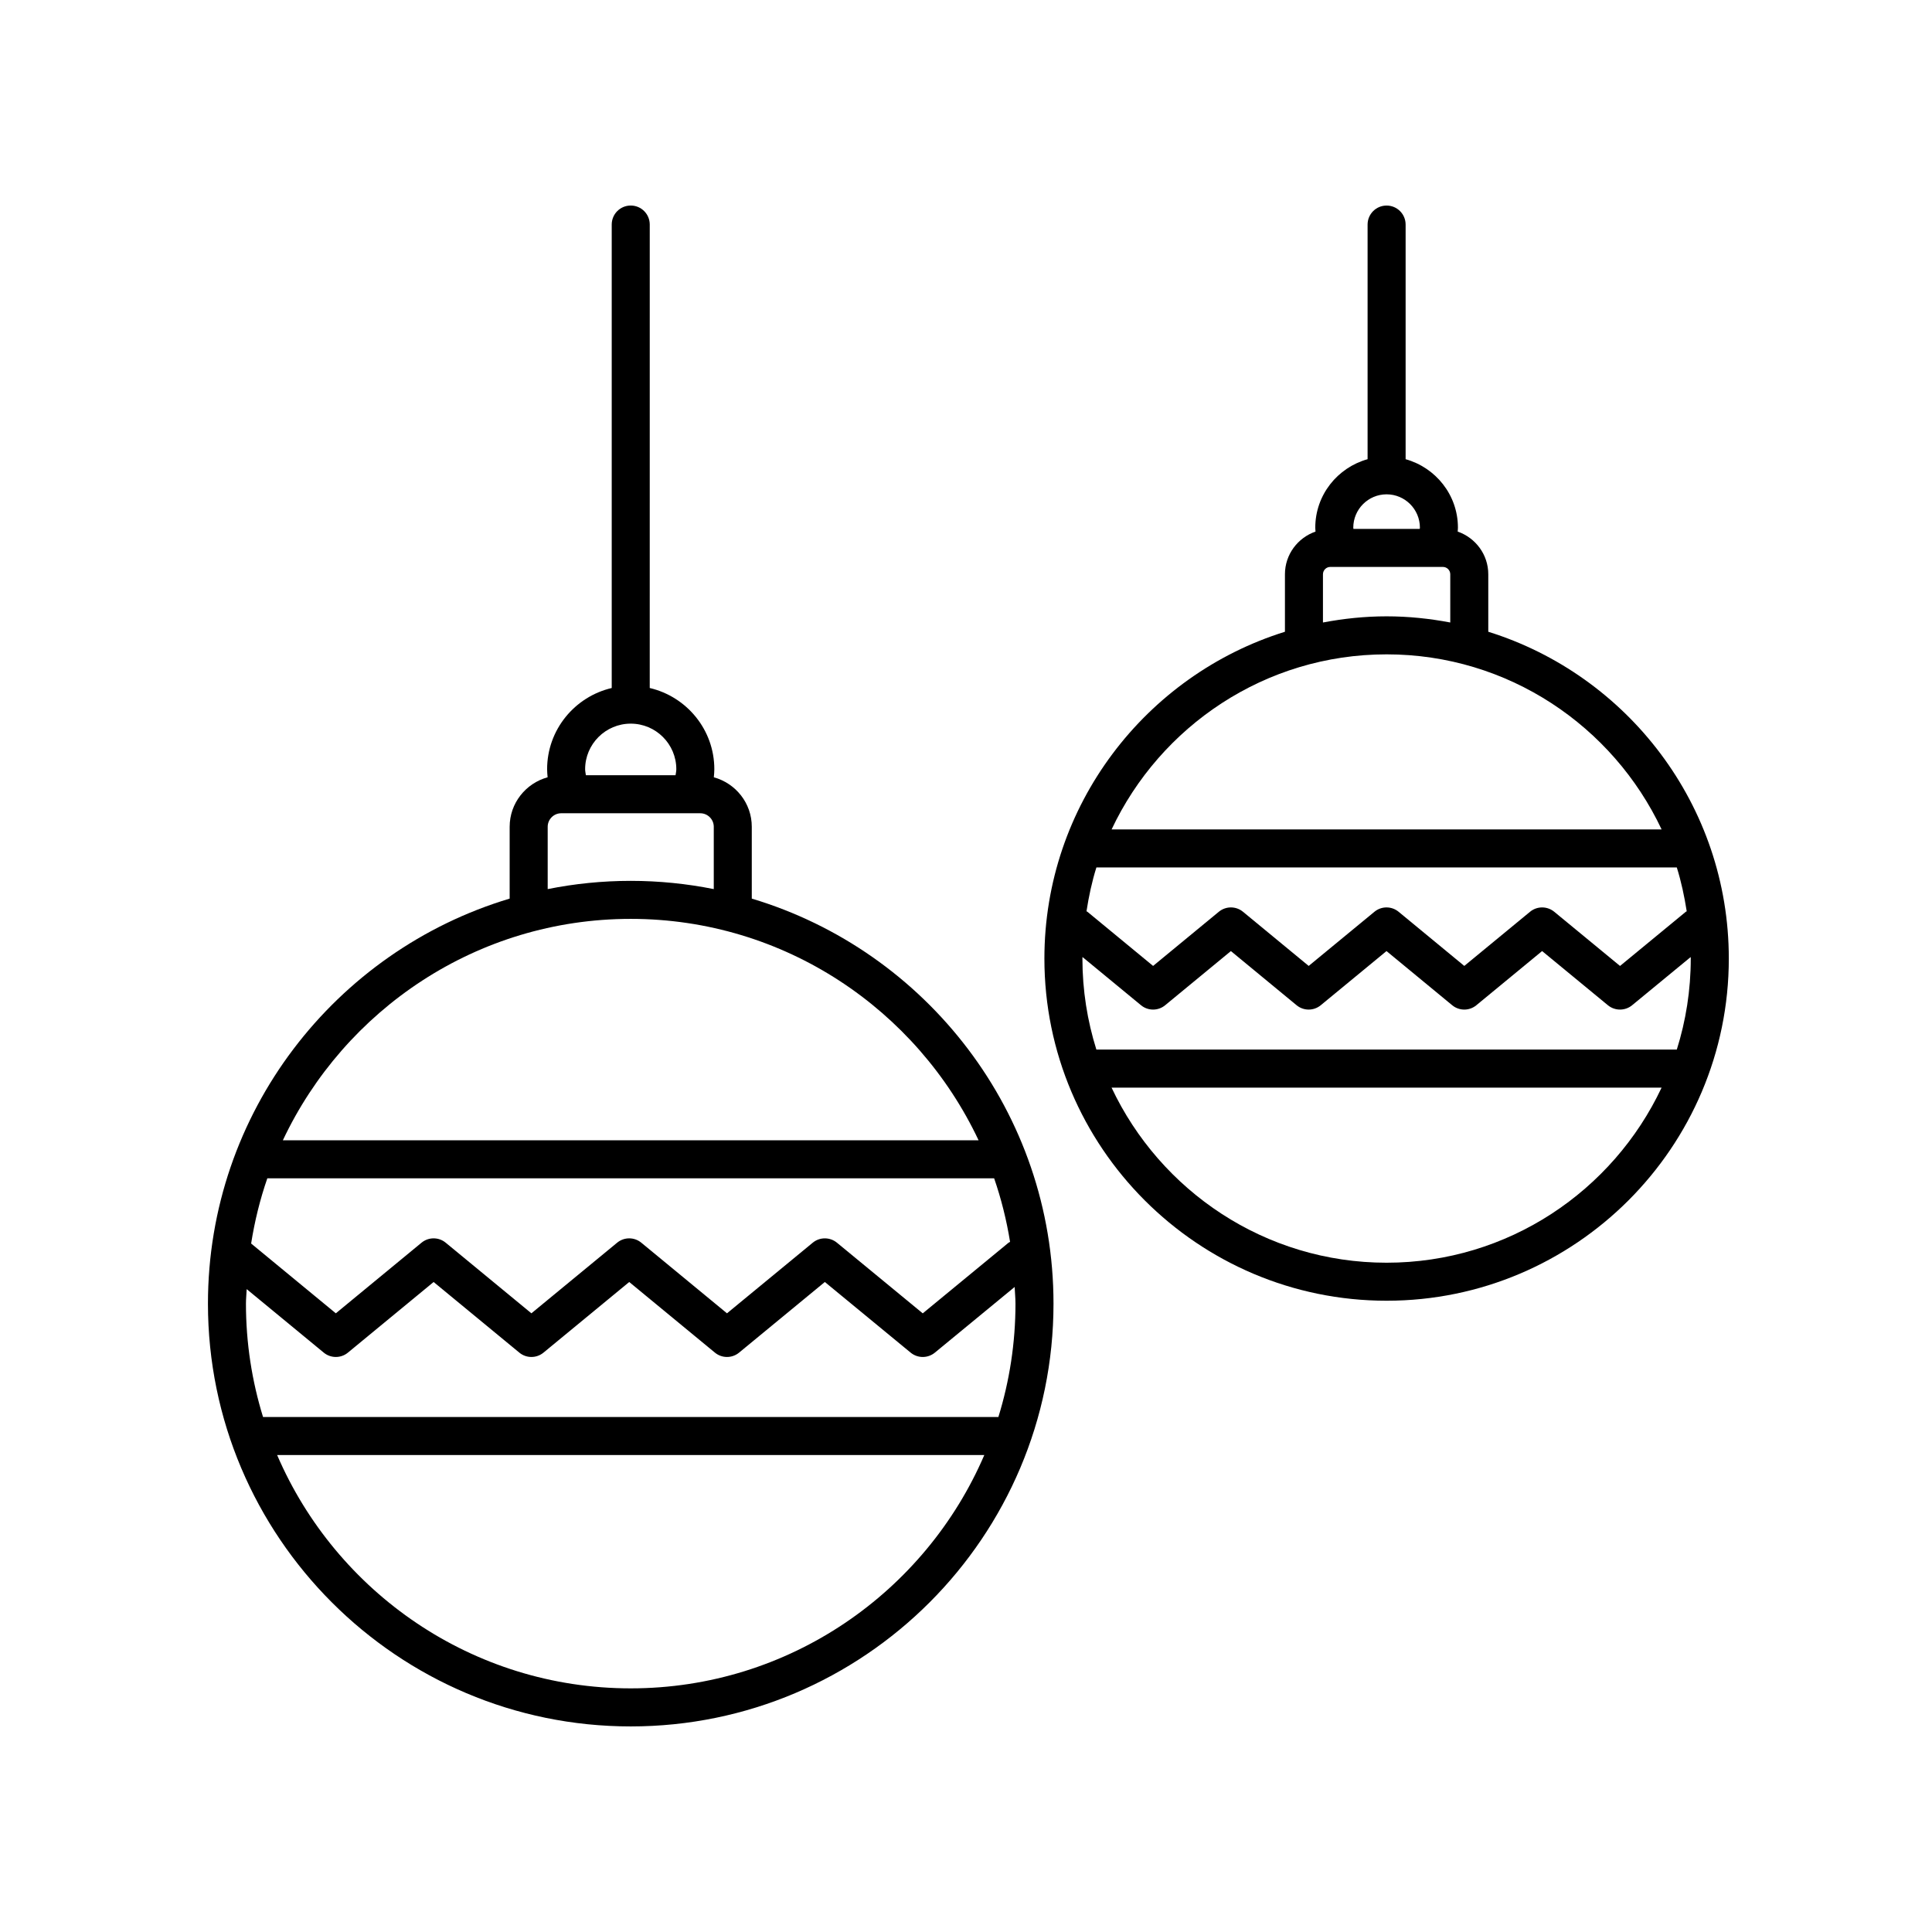
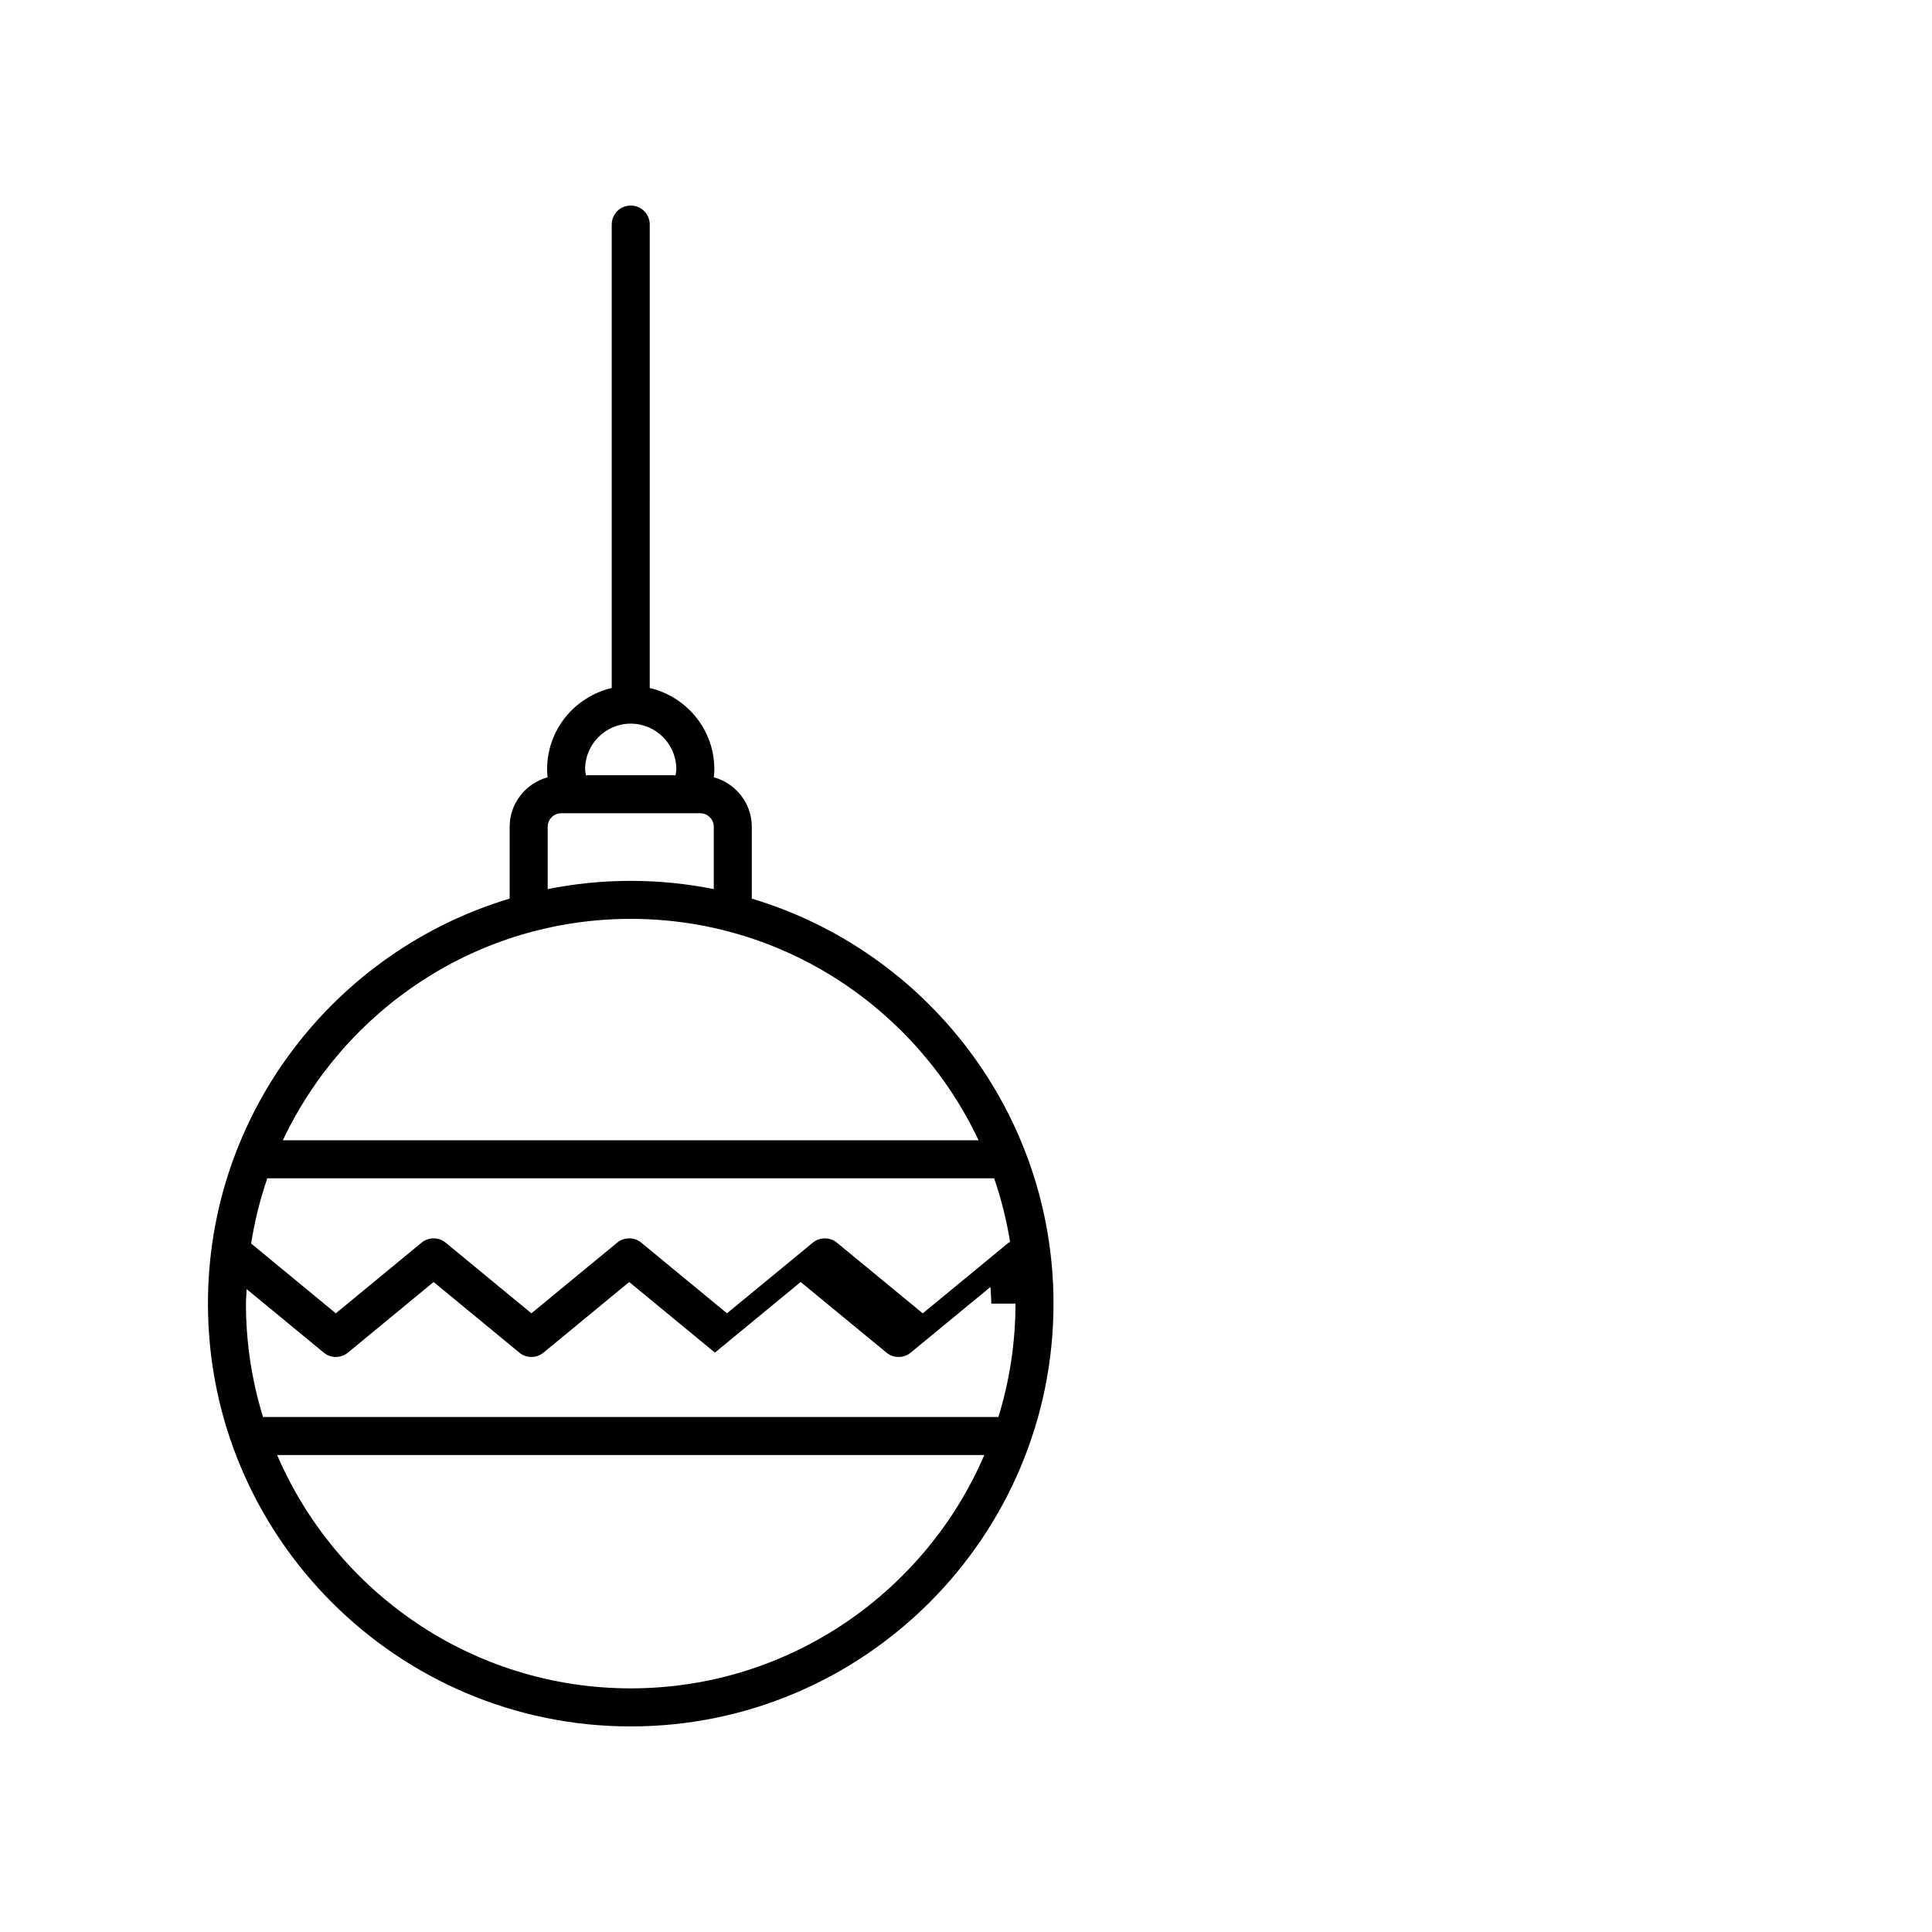
<svg xmlns="http://www.w3.org/2000/svg" fill="#000000" width="800px" height="800px" version="1.1" viewBox="144 144 512 512">
  <g>
-     <path d="m343.23 382.14v-19.035c0-6.277-4.277-11.523-10.059-13.117 0.066-0.711 0.133-1.418 0.133-2.137 0-10.477-7.328-19.23-17.117-21.523l0.004-122.82c0-2.785-2.254-5.039-5.039-5.039-2.785 0-5.039 2.254-5.039 5.039v122.82c-9.793 2.293-17.121 11.047-17.121 21.523 0 0.715 0.066 1.426 0.133 2.137-5.777 1.59-10.059 6.836-10.059 13.117v19.035c-46.188 13.832-79.957 56.703-79.957 107.34 0 61.777 50.262 112.04 112.04 112.04s112.04-50.262 112.04-112.04c0-50.637-33.77-93.508-79.961-107.34zm-32.078-46.367c6.66 0 12.078 5.418 12.078 12.078 0 0.543-0.133 1.062-0.203 1.594h-23.758c-0.07-0.531-0.203-1.055-0.203-1.594 0-6.66 5.422-12.078 12.086-12.078zm-22.008 27.332c0-1.973 1.609-3.582 3.582-3.582h36.848c1.973 0 3.582 1.609 3.582 3.582v16.516c-7.117-1.422-14.473-2.184-22.004-2.184s-14.887 0.758-22.008 2.184zm22.008 24.406c40.734 0 75.863 24.07 92.184 58.68l-184.38 0.004c16.32-34.613 51.453-58.684 92.191-58.684zm101.96 101.96c0 10.457-1.594 20.551-4.531 30.055h-194.87c-2.938-9.508-4.531-19.598-4.531-30.055 0-1.297 0.145-2.555 0.195-3.84l20.422 16.828c1.859 1.535 4.547 1.535 6.406 0l22.711-18.715 22.711 18.715c1.859 1.535 4.547 1.535 6.406 0l22.719-18.715 22.707 18.715c1.859 1.535 4.547 1.535 6.406 0l22.727-18.719 22.746 18.727c0.93 0.762 2.066 1.145 3.203 1.145 1.137 0 2.273-0.383 3.203-1.145l21.148-17.406c0.059 1.469 0.219 2.918 0.219 4.41zm-1.828-16.148-22.746 18.727-22.746-18.727c-1.859-1.523-4.547-1.531-6.406 0.004l-22.727 18.715-22.707-18.715c-1.859-1.535-4.547-1.535-6.406 0l-22.719 18.715-22.711-18.715c-1.859-1.535-4.547-1.535-6.406 0l-22.711 18.715-22.445-18.496c0.938-5.949 2.367-11.723 4.293-17.285h192.61c1.879 5.426 3.285 11.055 4.223 16.848-0.125 0.09-0.273 0.117-0.391 0.215zm-100.13 118.11c-41.98 0-78.094-25.512-93.711-61.836h187.41c-15.613 36.324-51.727 61.836-93.703 61.836z" />
-     <path d="m538.41 311.42v-15.23c0-5.254-3.406-9.68-8.109-11.316 0.02-0.348 0.066-0.691 0.066-1.039 0-8.668-5.898-15.918-13.863-18.141v-62.18c0-2.785-2.254-5.039-5.039-5.039s-5.039 2.254-5.039 5.039v62.18c-7.969 2.223-13.863 9.469-13.863 18.141 0 0.348 0.047 0.691 0.066 1.039-4.699 1.633-8.105 6.062-8.105 11.316v15.23c-36.891 11.5-63.746 45.973-63.746 86.598 0 50.004 40.684 90.688 90.688 90.688s90.688-40.684 90.688-90.688c-0.004-40.621-26.855-75.094-63.742-86.598zm-26.949-36.418c4.867 0 8.828 3.961 8.828 8.832 0 0.113-0.039 0.219-0.043 0.328h-17.57c-0.004-0.109-0.043-0.219-0.043-0.328 0.004-4.871 3.965-8.832 8.828-8.832zm-16.863 21.188c0-1.074 0.871-1.949 1.945-1.949h29.844c1.074 0 1.949 0.875 1.949 1.949v12.777c-5.473-1.035-11.102-1.633-16.871-1.633s-11.395 0.598-16.867 1.633zm16.863 21.219c32.203 0 59.98 19.031 72.883 46.395l-145.76 0.004c12.902-27.367 40.676-46.398 72.879-46.398zm80.609 80.609c0 8.406-1.301 16.508-3.699 24.133h-153.82c-2.394-7.621-3.699-15.727-3.699-24.133 0-0.137 0.02-0.266 0.02-0.398l15.504 12.777c1.859 1.535 4.547 1.535 6.406 0l17.418-14.352 17.41 14.352c1.859 1.535 4.547 1.535 6.406 0l17.422-14.352 17.406 14.352c0.93 0.766 2.066 1.152 3.203 1.152s2.273-0.383 3.203-1.152l17.426-14.355 17.441 14.363c1.859 1.523 4.547 1.523 6.406 0l15.527-12.781c0 0.133 0.02 0.262 0.02 0.395zm-157.52-24.137h153.82c1.18 3.754 2.004 7.652 2.629 11.617-0.074 0.055-0.164 0.066-0.234 0.125l-17.441 14.363-17.441-14.363c-1.859-1.523-4.547-1.531-6.406 0.004l-17.426 14.352-17.406-14.352c-1.859-1.535-4.547-1.535-6.406 0l-17.422 14.352-17.41-14.352c-1.859-1.535-4.547-1.535-6.406 0l-17.418 14.352-17.41-14.352c-0.074-0.059-0.164-0.074-0.242-0.129 0.617-3.965 1.445-7.863 2.625-11.617zm76.906 104.75c-32.207 0-59.984-19.031-72.883-46.402h145.77c-12.898 27.371-40.676 46.402-72.883 46.402z" />
+     <path d="m343.23 382.14v-19.035c0-6.277-4.277-11.523-10.059-13.117 0.066-0.711 0.133-1.418 0.133-2.137 0-10.477-7.328-19.23-17.117-21.523l0.004-122.82c0-2.785-2.254-5.039-5.039-5.039-2.785 0-5.039 2.254-5.039 5.039v122.82c-9.793 2.293-17.121 11.047-17.121 21.523 0 0.715 0.066 1.426 0.133 2.137-5.777 1.59-10.059 6.836-10.059 13.117v19.035c-46.188 13.832-79.957 56.703-79.957 107.34 0 61.777 50.262 112.04 112.04 112.04s112.04-50.262 112.04-112.04c0-50.637-33.77-93.508-79.961-107.34zm-32.078-46.367c6.66 0 12.078 5.418 12.078 12.078 0 0.543-0.133 1.062-0.203 1.594h-23.758c-0.07-0.531-0.203-1.055-0.203-1.594 0-6.66 5.422-12.078 12.086-12.078zm-22.008 27.332c0-1.973 1.609-3.582 3.582-3.582h36.848c1.973 0 3.582 1.609 3.582 3.582v16.516c-7.117-1.422-14.473-2.184-22.004-2.184s-14.887 0.758-22.008 2.184zm22.008 24.406c40.734 0 75.863 24.07 92.184 58.68l-184.38 0.004c16.32-34.613 51.453-58.684 92.191-58.684zm101.96 101.96c0 10.457-1.594 20.551-4.531 30.055h-194.87c-2.938-9.508-4.531-19.598-4.531-30.055 0-1.297 0.145-2.555 0.195-3.84l20.422 16.828c1.859 1.535 4.547 1.535 6.406 0l22.711-18.715 22.711 18.715c1.859 1.535 4.547 1.535 6.406 0l22.719-18.715 22.707 18.715l22.727-18.719 22.746 18.727c0.93 0.762 2.066 1.145 3.203 1.145 1.137 0 2.273-0.383 3.203-1.145l21.148-17.406c0.059 1.469 0.219 2.918 0.219 4.41zm-1.828-16.148-22.746 18.727-22.746-18.727c-1.859-1.523-4.547-1.531-6.406 0.004l-22.727 18.715-22.707-18.715c-1.859-1.535-4.547-1.535-6.406 0l-22.719 18.715-22.711-18.715c-1.859-1.535-4.547-1.535-6.406 0l-22.711 18.715-22.445-18.496c0.938-5.949 2.367-11.723 4.293-17.285h192.61c1.879 5.426 3.285 11.055 4.223 16.848-0.125 0.09-0.273 0.117-0.391 0.215zm-100.13 118.11c-41.98 0-78.094-25.512-93.711-61.836h187.41c-15.613 36.324-51.727 61.836-93.703 61.836z" />
  </g>
</svg>